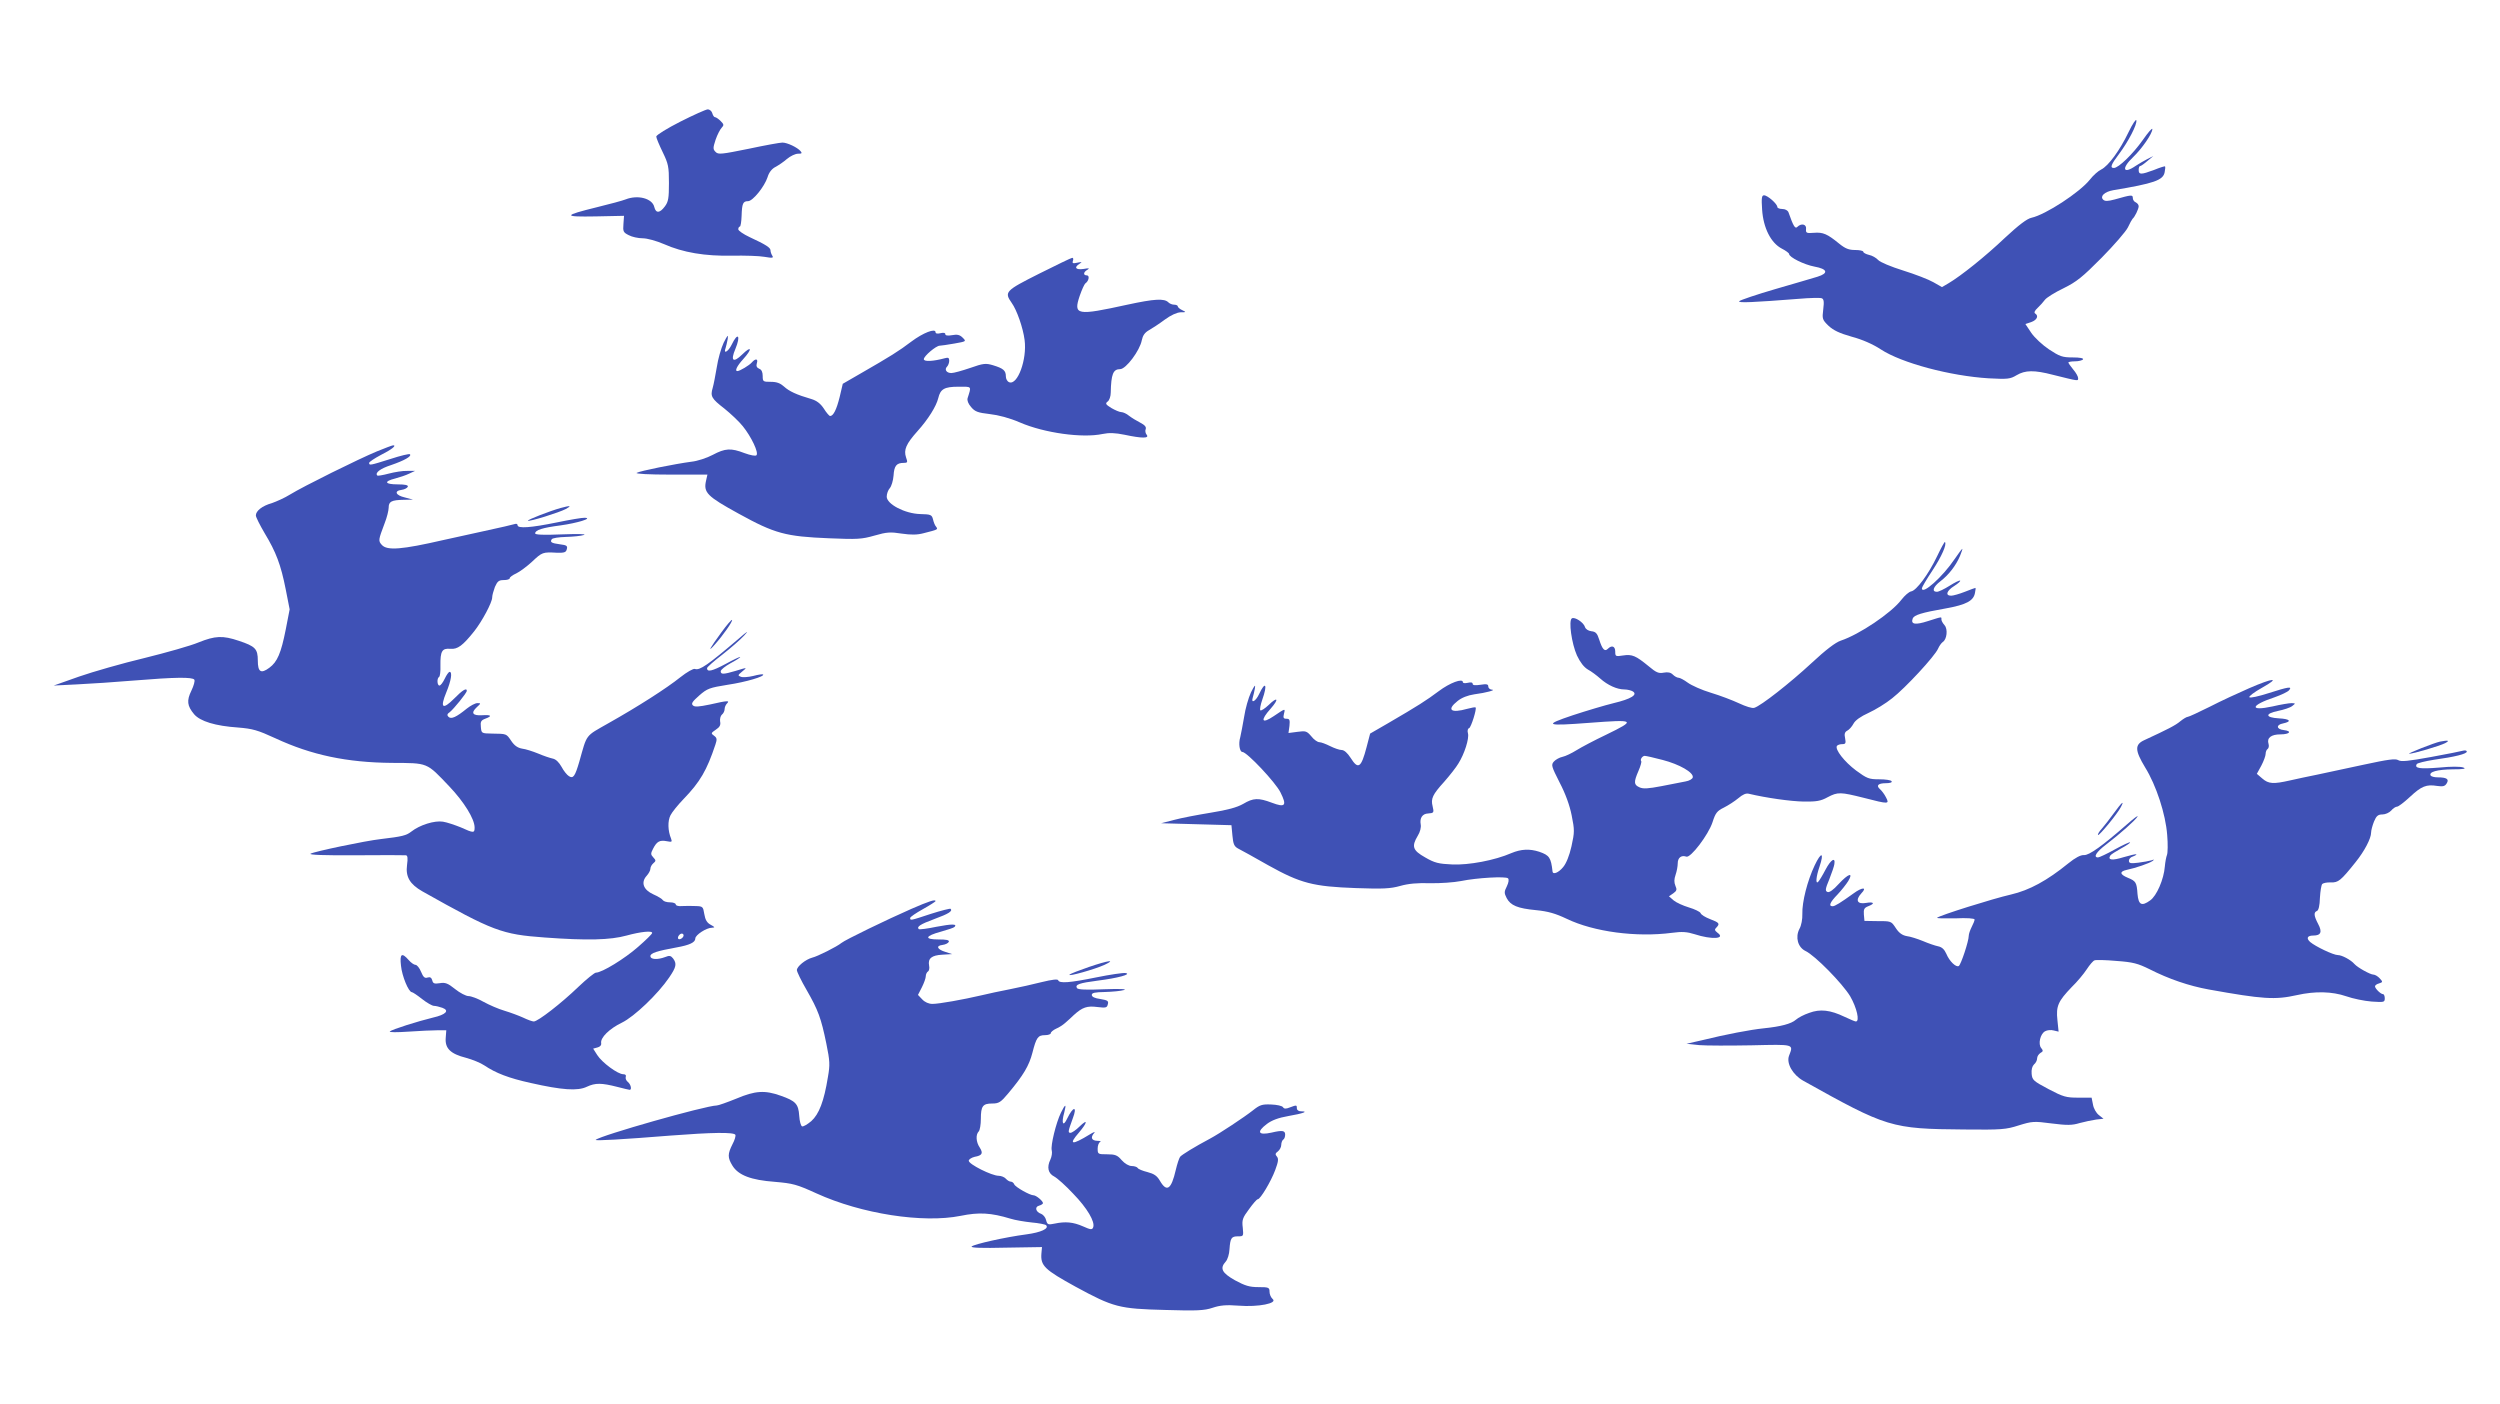
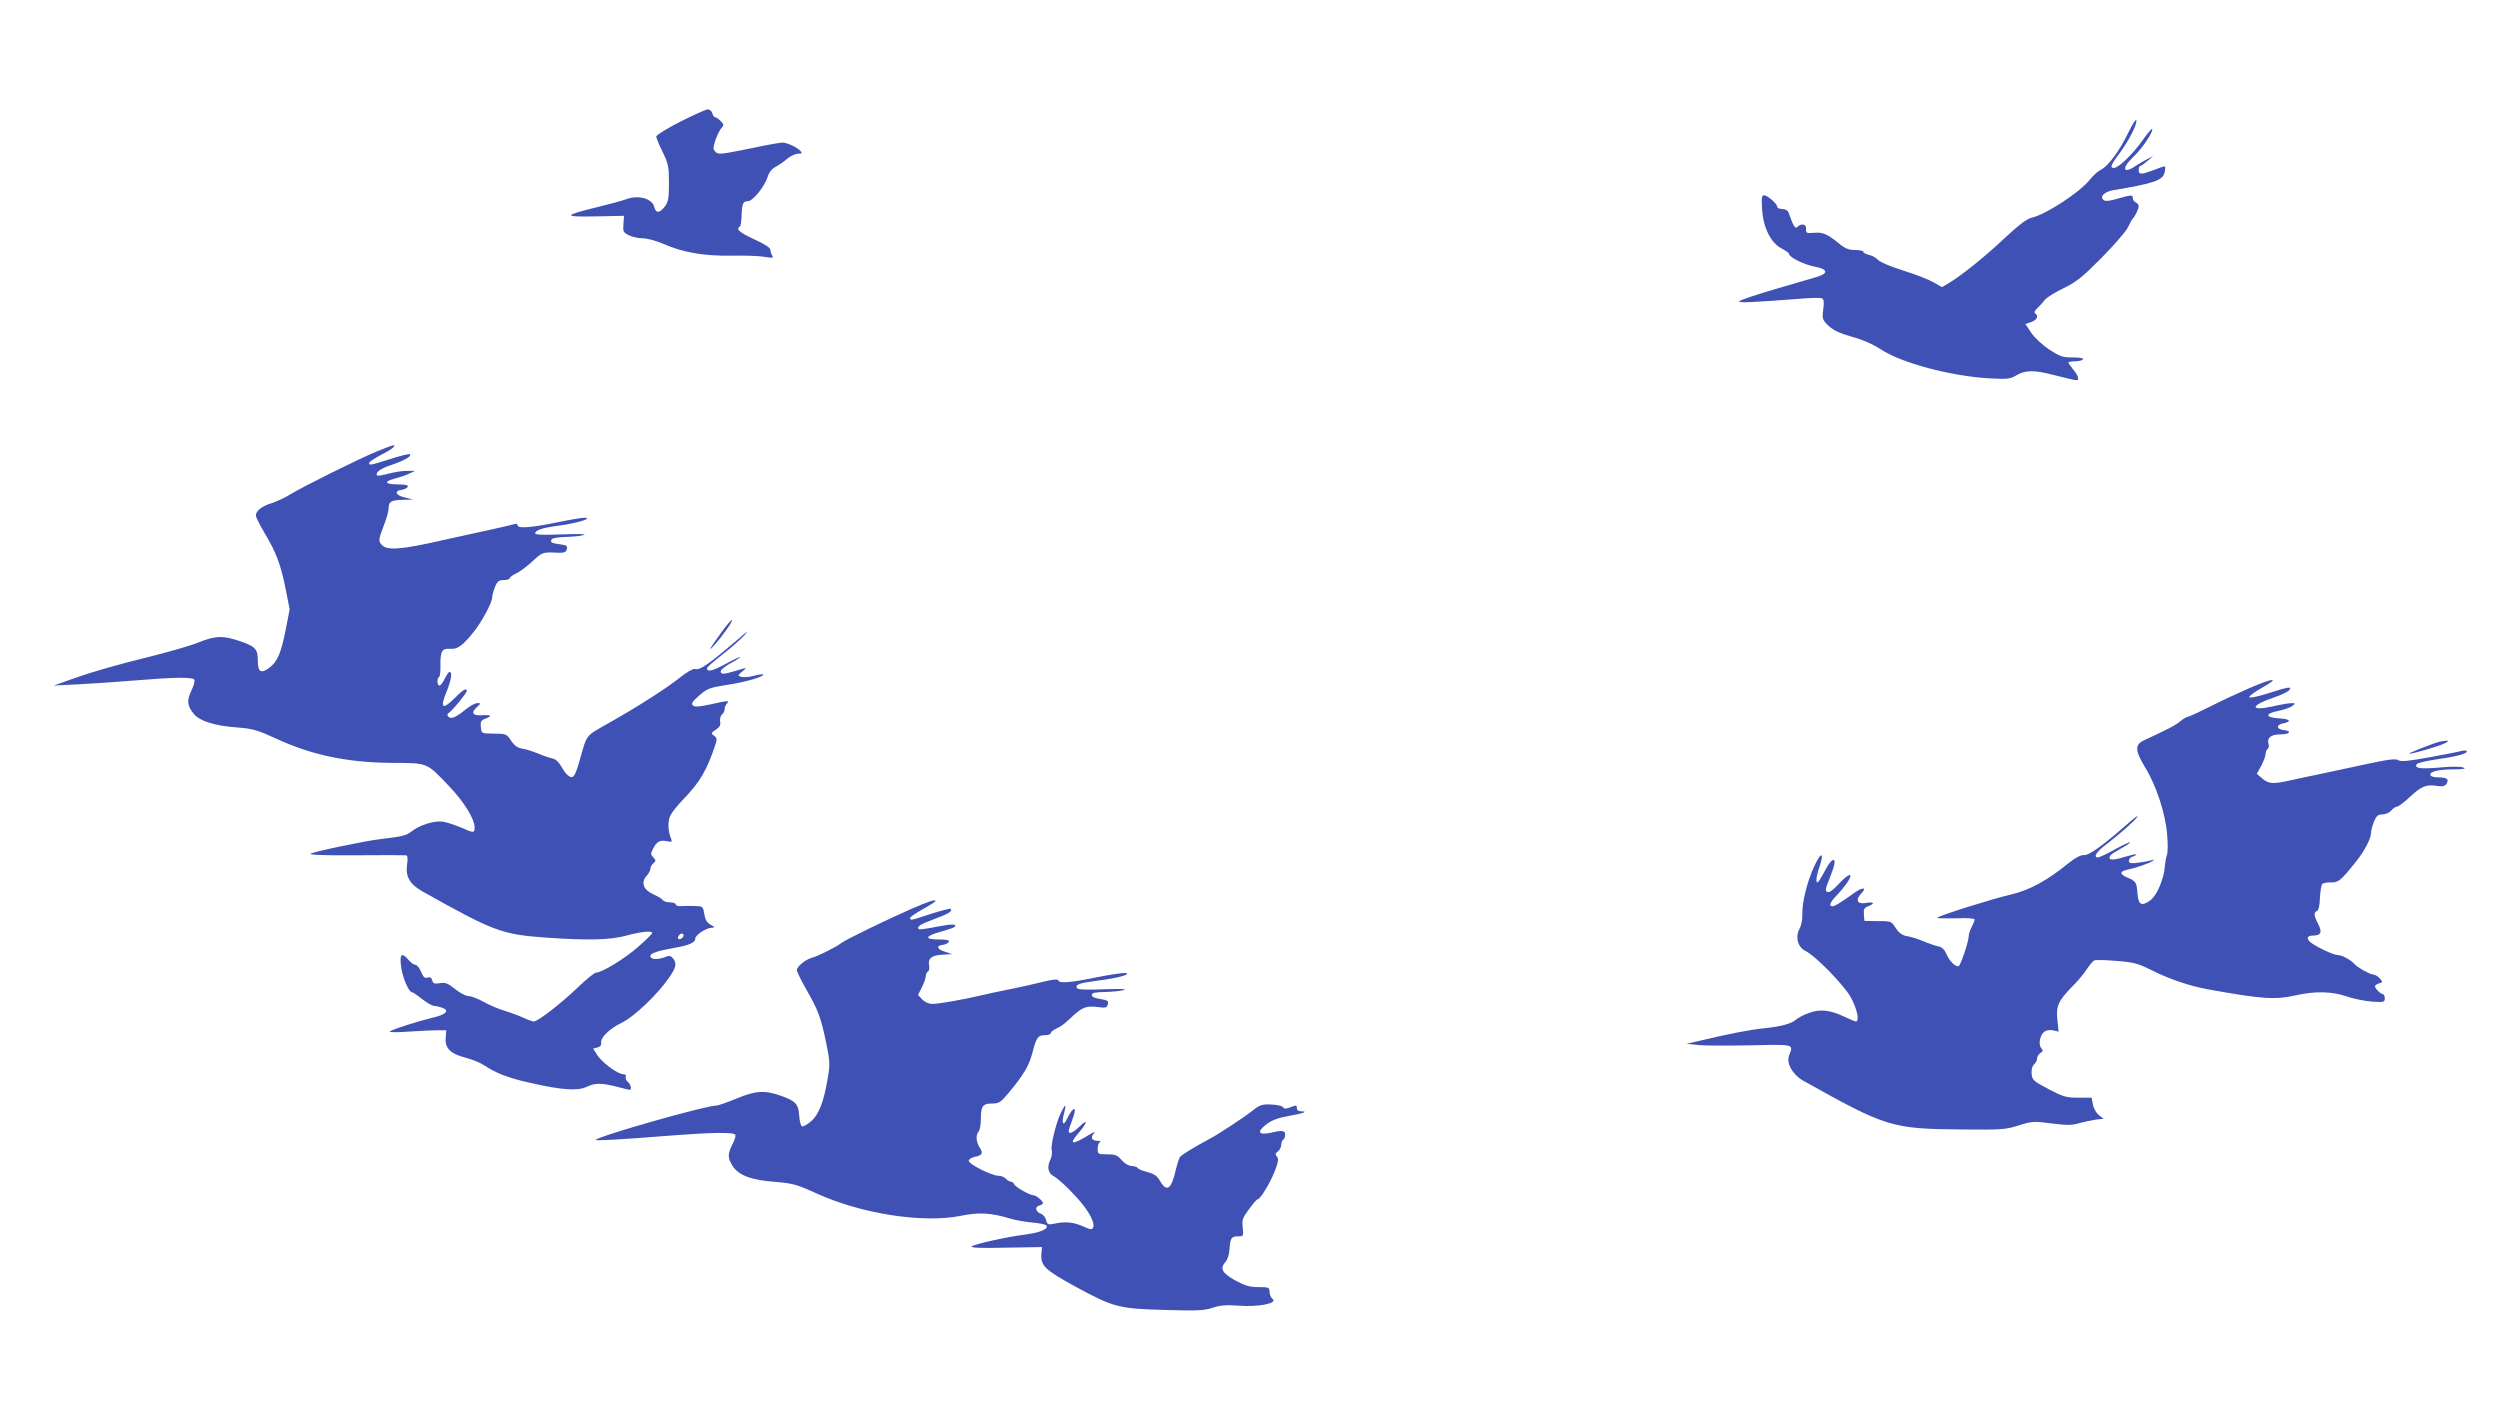
<svg xmlns="http://www.w3.org/2000/svg" version="1.0" width="1280pt" height="719pt" viewBox="0 0 1280 719" preserveAspectRatio="xMidYMid meet">
  <g transform="translate(0,719) scale(0.1,-0.1)" fill="#3f51b5" stroke="none">
    <path d="M3483 6567 c-67 -34 -122 -68 -123 -76 0 -7 15 -43 33 -80 29 -60 32 -74 32 -158 0 -78 -3 -96 -21 -120 -26 -35 -46 -36 -54 -3 -10 44 -84 64 -147 39 -15 -6 -81 -24 -147 -40 -174 -43 -175 -50 -6 -47 l145 3 -3 -42 c-3 -38 -1 -43 27 -57 16 -9 49 -16 71 -16 24 0 70 -13 110 -30 97 -43 210 -62 349 -59 64 1 138 -1 165 -6 41 -7 48 -6 40 6 -5 8 -9 20 -9 27 0 14 -23 29 -107 68 -32 15 -58 33 -58 40 0 8 4 14 8 14 4 0 8 25 9 55 2 63 7 75 33 75 24 0 84 74 100 123 7 24 22 43 40 52 15 8 42 26 59 41 18 15 43 27 57 27 19 0 22 2 13 13 -16 19 -68 44 -93 44 -12 0 -90 -14 -174 -32 -138 -28 -155 -30 -168 -16 -14 14 -14 20 0 63 9 26 23 53 31 61 12 13 12 17 -5 34 -11 11 -24 20 -29 20 -5 0 -11 9 -14 20 -3 11 -13 20 -24 20 -10 -1 -73 -29 -140 -63z" />
    <path d="M10898 6513 c-44 -92 -103 -173 -140 -191 -15 -7 -41 -30 -58 -52 -52 -65 -226 -179 -299 -195 -23 -5 -65 -37 -135 -102 -101 -96 -225 -195 -289 -233 l-34 -20 -44 25 c-24 14 -94 41 -155 60 -61 19 -119 43 -128 54 -10 11 -31 23 -47 26 -16 4 -29 11 -29 16 0 5 -19 9 -41 9 -33 0 -51 7 -83 33 -60 49 -82 59 -129 55 -38 -3 -42 -1 -40 20 3 24 -24 31 -45 10 -11 -11 -20 4 -45 75 -4 10 -17 17 -32 17 -14 0 -25 5 -25 10 0 16 -50 60 -68 60 -12 0 -14 -13 -10 -73 6 -94 45 -171 101 -200 20 -10 37 -23 37 -27 0 -17 77 -55 130 -65 67 -12 74 -34 15 -52 -22 -7 -119 -35 -215 -63 -96 -28 -179 -56 -185 -62 -10 -10 74 -6 304 12 57 5 110 6 118 3 11 -4 13 -17 8 -57 -6 -48 -5 -53 27 -84 26 -24 56 -38 119 -56 53 -14 108 -38 149 -65 107 -70 356 -136 552 -148 97 -5 110 -4 143 16 44 26 90 27 186 2 133 -33 129 -33 129 -17 0 8 -11 28 -25 44 -14 17 -25 33 -25 36 0 3 15 6 34 6 19 0 38 5 41 10 4 6 -16 10 -53 10 -53 0 -66 5 -121 41 -33 22 -74 60 -91 85 l-30 45 30 10 c30 11 39 32 20 44 -7 4 -2 15 12 28 13 12 30 31 38 42 8 11 51 38 95 59 67 33 97 57 196 157 63 64 124 134 134 155 10 22 21 41 24 44 11 9 31 50 31 64 0 8 -7 16 -15 20 -8 3 -15 13 -15 22 0 18 -7 17 -92 -7 -37 -10 -51 -10 -60 -1 -17 17 7 40 51 48 210 35 256 51 264 92 3 15 4 28 2 30 -1 2 -27 -6 -56 -18 -67 -25 -79 -25 -79 0 0 11 3 20 8 20 4 0 21 12 37 26 l30 25 -30 -15 c-16 -8 -43 -24 -60 -35 -65 -45 -75 -14 -14 44 46 44 99 121 99 144 0 8 -22 -17 -49 -56 -51 -72 -124 -143 -148 -143 -21 0 -15 17 26 71 48 64 94 152 89 173 -1 9 -20 -19 -40 -61z" />
-     <path d="M5321 5789 c-175 -88 -180 -94 -141 -150 26 -36 58 -127 66 -190 13 -99 -36 -233 -79 -216 -10 4 -17 17 -17 30 0 30 -13 41 -66 57 -37 11 -49 10 -117 -14 -41 -14 -84 -26 -96 -26 -25 0 -37 18 -22 33 6 6 11 20 11 30 0 15 -5 18 -22 13 -59 -16 -108 -19 -108 -5 0 16 63 69 81 69 7 0 40 5 75 11 62 11 62 11 43 30 -15 15 -28 18 -54 13 -23 -4 -35 -2 -35 5 0 7 -9 9 -25 5 -15 -4 -25 -2 -25 5 0 22 -64 -3 -124 -48 -63 -48 -108 -76 -261 -164 l-90 -52 -16 -68 c-16 -64 -32 -97 -49 -97 -4 0 -19 17 -32 38 -17 26 -37 41 -64 49 -76 22 -114 40 -140 64 -19 17 -37 24 -67 24 -40 0 -42 1 -42 30 0 20 -6 33 -18 37 -13 6 -16 14 -12 28 8 24 -7 26 -26 4 -12 -14 -61 -44 -74 -44 -14 0 -2 26 30 61 48 53 44 72 -5 24 -46 -45 -61 -33 -35 28 29 70 13 89 -19 22 -17 -35 -44 -51 -31 -17 3 9 8 31 11 47 3 24 0 21 -21 -20 -13 -28 -29 -84 -35 -125 -7 -41 -16 -89 -21 -106 -13 -43 -6 -55 60 -106 31 -25 74 -65 94 -90 43 -53 83 -136 70 -149 -5 -5 -31 0 -61 11 -70 27 -99 25 -163 -9 -30 -16 -79 -32 -109 -35 -83 -11 -263 -47 -280 -57 -9 -5 62 -9 173 -9 l189 0 -7 -31 c-14 -61 5 -80 167 -169 185 -102 240 -117 463 -126 144 -6 167 -5 233 14 62 18 82 19 138 10 49 -7 79 -7 113 2 75 19 74 19 64 33 -6 6 -13 24 -16 38 -6 23 -11 26 -65 27 -79 2 -172 51 -172 89 0 15 7 34 16 44 8 9 17 38 19 64 3 50 15 65 52 65 20 0 21 3 12 28 -13 39 0 69 59 135 54 60 96 127 106 169 11 46 31 58 103 58 71 0 67 5 47 -59 -3 -11 3 -28 18 -45 20 -24 35 -29 95 -36 45 -5 102 -20 155 -43 125 -54 320 -81 423 -59 34 7 64 6 113 -4 89 -19 128 -19 113 0 -6 7 -9 20 -5 29 4 11 -5 21 -28 33 -18 9 -44 25 -57 35 -13 11 -31 19 -40 19 -9 0 -32 10 -51 21 -29 18 -32 23 -19 33 9 6 16 27 16 46 2 94 12 120 48 120 30 0 101 95 111 148 5 24 15 39 36 51 16 9 53 33 81 54 31 23 62 37 81 38 30 0 30 1 9 11 -13 6 -23 15 -23 20 0 4 -8 8 -18 8 -10 0 -23 5 -30 12 -21 21 -71 18 -210 -12 -260 -57 -277 -54 -244 45 11 32 24 60 29 64 18 12 23 41 8 41 -20 0 -19 17 3 29 13 8 7 9 -20 4 -41 -6 -51 8 -20 27 14 9 12 10 -12 5 -23 -5 -27 -3 -23 9 4 9 2 16 -3 16 -5 0 -81 -37 -169 -81z" />
    <path d="M1930 4879 c-92 -38 -377 -179 -445 -221 -27 -17 -70 -36 -93 -44 -50 -14 -82 -40 -82 -63 0 -9 21 -50 45 -91 58 -96 83 -161 108 -288 l20 -102 -20 -103 c-24 -121 -43 -166 -84 -196 -43 -32 -59 -22 -59 37 0 60 -13 73 -97 101 -83 28 -121 26 -206 -8 -40 -17 -164 -52 -277 -80 -113 -27 -263 -70 -335 -95 l-130 -46 120 6 c66 3 199 12 295 20 206 17 296 18 305 4 4 -6 -3 -31 -15 -56 -25 -51 -22 -78 14 -121 31 -36 108 -60 226 -68 73 -6 99 -13 190 -55 185 -86 366 -124 596 -126 188 -1 176 4 295 -121 75 -79 129 -166 129 -210 0 -29 -5 -29 -71 1 -30 12 -71 26 -91 29 -43 7 -119 -17 -161 -50 -27 -21 -47 -26 -157 -39 -80 -9 -342 -64 -360 -75 -10 -6 70 -9 230 -8 135 1 251 1 258 0 9 -1 11 -14 6 -50 -8 -60 14 -98 79 -135 363 -204 406 -220 626 -236 218 -16 336 -13 419 10 73 20 133 26 131 13 0 -5 -33 -37 -72 -71 -68 -60 -185 -132 -216 -132 -7 0 -48 -33 -90 -73 -86 -83 -207 -177 -228 -177 -8 0 -32 9 -55 20 -22 10 -65 26 -95 35 -31 9 -79 30 -108 46 -28 16 -63 29 -76 29 -13 0 -44 16 -69 36 -37 30 -51 35 -79 30 -27 -4 -34 -2 -38 15 -4 14 -11 18 -24 14 -14 -5 -22 2 -33 29 -8 20 -21 36 -29 36 -7 0 -23 11 -35 25 -35 40 -46 32 -39 -29 5 -53 39 -136 56 -136 4 0 28 -16 52 -35 24 -19 52 -35 61 -35 9 0 29 -5 43 -10 38 -14 18 -35 -48 -50 -78 -19 -211 -61 -221 -71 -5 -5 36 -5 95 -1 57 4 124 7 149 7 l45 0 -3 -40 c-4 -53 25 -81 104 -101 33 -9 75 -26 94 -39 58 -39 124 -65 238 -90 159 -36 240 -42 287 -19 43 20 74 20 156 -1 31 -8 60 -15 63 -15 12 0 6 28 -9 40 -9 7 -14 19 -11 27 3 8 -2 13 -13 13 -28 0 -109 60 -133 98 l-21 33 22 6 c13 3 21 12 19 22 -5 28 42 74 106 105 64 31 185 147 242 231 37 54 40 71 20 98 -11 14 -19 16 -40 7 -40 -15 -76 -13 -76 5 0 15 34 26 133 44 68 12 97 26 97 46 0 18 57 55 85 55 17 1 16 3 -6 15 -19 10 -28 25 -33 55 -6 38 -8 40 -44 41 -20 1 -52 1 -69 0 -18 -2 -33 2 -33 8 0 6 -13 11 -29 11 -17 0 -33 5 -37 11 -3 6 -26 20 -49 30 -51 23 -65 61 -34 95 10 11 19 27 19 36 0 9 7 21 15 28 14 12 14 15 0 30 -14 15 -14 20 -1 45 19 37 34 45 70 38 26 -5 28 -4 22 13 -17 41 -18 91 -3 120 8 16 38 53 66 82 86 89 120 148 164 280 9 27 8 34 -7 45 -17 12 -16 14 9 31 20 13 26 24 22 42 -2 13 2 29 9 35 8 6 14 19 14 28 0 9 5 22 12 29 16 16 5 16 -87 -5 -59 -12 -78 -14 -88 -4 -9 9 -1 20 33 50 41 36 53 40 146 55 94 14 191 43 181 53 -3 2 -25 -1 -51 -8 -25 -6 -54 -8 -63 -4 -16 6 -16 8 6 26 28 23 29 23 -33 4 -61 -18 -76 -19 -76 -2 0 8 23 26 50 41 28 15 50 29 50 32 0 3 -34 -13 -76 -36 -69 -37 -94 -42 -94 -21 0 5 35 36 78 69 42 33 93 77 112 98 26 28 18 24 -29 -17 -156 -133 -199 -163 -223 -154 -8 3 -41 -16 -74 -42 -71 -57 -218 -151 -369 -236 -121 -69 -108 -52 -149 -197 -22 -75 -31 -88 -53 -74 -10 6 -27 27 -38 48 -13 23 -29 39 -45 42 -14 3 -47 14 -75 26 -27 11 -64 23 -82 25 -22 4 -39 15 -55 39 -26 38 -23 37 -98 38 -55 1 -55 1 -58 34 -3 27 1 34 22 42 38 14 32 21 -15 18 -50 -3 -59 12 -28 41 22 20 22 21 3 21 -11 0 -35 -13 -54 -28 -54 -44 -80 -56 -94 -42 -8 8 -7 15 7 24 20 16 87 98 87 109 0 17 -22 4 -65 -40 -59 -59 -73 -48 -40 32 25 60 32 105 17 105 -5 0 -16 -16 -25 -35 -9 -19 -21 -35 -27 -35 -12 0 -14 37 -2 44 5 3 8 29 7 58 -1 74 8 90 51 86 37 -3 63 16 122 90 41 52 92 148 92 173 0 11 7 35 14 54 13 29 20 35 45 35 17 0 31 4 31 10 0 5 15 16 33 24 17 8 54 35 81 60 52 49 55 50 127 46 39 -1 47 2 51 18 5 17 -1 21 -34 25 -45 6 -53 11 -43 26 3 6 36 11 73 12 37 1 78 5 92 10 15 5 -29 6 -112 3 -97 -4 -138 -2 -138 5 0 17 37 29 130 41 86 12 168 37 124 39 -12 1 -76 -10 -144 -24 -132 -27 -200 -32 -200 -14 0 6 -6 9 -14 6 -8 -3 -79 -19 -157 -36 -79 -17 -173 -38 -209 -46 -213 -49 -288 -55 -315 -25 -19 21 -18 25 14 110 12 30 21 67 21 81 0 31 14 39 78 40 l47 1 -42 11 c-48 11 -57 34 -16 39 14 2 28 9 31 16 3 8 -12 12 -52 12 -66 0 -73 15 -13 30 23 6 56 17 72 25 l30 14 -40 0 c-22 1 -65 -6 -95 -14 -30 -8 -56 -12 -58 -10 -14 14 15 36 71 54 67 23 106 45 96 55 -3 4 -48 -7 -100 -24 -105 -33 -109 -34 -109 -20 0 5 27 23 59 40 54 27 84 50 64 50 -4 0 -42 -14 -83 -31z m1570 -2478 c0 -12 -20 -25 -27 -18 -7 7 6 27 18 27 5 0 9 -4 9 -9z" />
-     <path d="M2870 4589 c-54 -15 -172 -61 -167 -65 6 -6 161 42 194 60 32 17 24 19 -27 5z" />
-     <path d="M9918 4342 c-44 -92 -106 -176 -133 -180 -11 -2 -33 -21 -50 -43 -52 -68 -216 -178 -310 -209 -27 -9 -77 -47 -150 -115 -110 -102 -259 -219 -293 -229 -10 -4 -44 7 -78 23 -32 15 -97 40 -144 54 -47 14 -100 38 -119 52 -19 14 -40 25 -47 25 -7 0 -20 7 -29 16 -11 11 -25 14 -47 10 -25 -5 -38 0 -77 33 -66 54 -84 62 -131 55 -38 -6 -40 -5 -40 20 0 28 -18 34 -38 14 -16 -16 -28 -3 -44 47 -10 32 -18 41 -40 43 -16 2 -30 11 -33 22 -7 23 -52 53 -67 44 -18 -11 -1 -130 26 -190 17 -36 36 -60 56 -72 17 -9 45 -30 63 -46 38 -34 86 -56 124 -56 15 0 35 -5 43 -10 27 -17 -10 -39 -98 -60 -45 -11 -139 -39 -209 -62 -152 -51 -140 -56 83 -39 238 18 243 15 87 -61 -59 -28 -127 -64 -151 -79 -24 -15 -57 -31 -72 -34 -15 -3 -35 -14 -44 -24 -15 -17 -13 -24 29 -107 30 -57 52 -118 62 -169 15 -75 15 -85 -1 -158 -11 -49 -27 -88 -43 -107 -23 -28 -52 -40 -54 -22 -8 71 -16 83 -68 101 -49 16 -93 14 -143 -7 -85 -37 -218 -62 -303 -58 -69 3 -90 8 -138 36 -64 36 -71 56 -38 111 12 19 18 43 15 58 -6 33 9 55 38 56 29 2 31 4 23 37 -10 39 0 60 59 125 29 33 62 75 73 94 31 49 56 128 49 154 -4 14 -1 25 6 27 10 4 40 99 33 106 -2 2 -20 -1 -42 -7 -85 -24 -108 -6 -50 40 21 17 52 29 85 34 62 8 115 23 90 24 -10 1 -18 8 -18 16 0 12 -8 14 -40 9 -27 -4 -40 -3 -40 5 0 7 -9 9 -25 5 -14 -3 -25 -2 -25 3 0 22 -67 -3 -124 -46 -63 -47 -103 -73 -261 -165 l-90 -52 -18 -69 c-28 -107 -43 -117 -82 -55 -16 25 -33 40 -46 40 -11 0 -37 9 -59 20 -22 11 -46 20 -55 20 -9 0 -28 13 -41 30 -23 27 -29 29 -71 23 l-46 -6 5 36 c3 31 1 37 -15 37 -16 0 -18 5 -13 26 7 28 8 28 -53 -13 -62 -42 -70 -22 -15 39 44 50 36 64 -11 18 -19 -18 -38 -30 -42 -27 -4 4 1 29 10 55 28 79 16 98 -17 27 -17 -36 -42 -49 -32 -17 3 9 8 31 11 47 4 23 -1 18 -20 -20 -13 -28 -29 -84 -35 -125 -7 -41 -16 -88 -20 -105 -10 -32 -3 -75 11 -75 23 0 170 -156 195 -207 34 -68 25 -79 -44 -53 -69 26 -95 25 -147 -6 -32 -18 -79 -31 -166 -45 -67 -11 -152 -27 -188 -37 l-66 -17 180 -5 180 -5 5 -53 c4 -44 9 -56 30 -67 14 -7 83 -45 153 -85 167 -93 230 -109 449 -117 139 -5 177 -3 227 11 42 12 89 16 153 14 51 -1 122 4 158 11 83 17 230 25 241 14 6 -6 3 -22 -6 -41 -14 -28 -14 -34 -1 -60 20 -38 56 -53 151 -62 61 -6 99 -17 156 -44 139 -67 357 -96 540 -72 51 7 77 5 115 -7 89 -29 161 -24 118 7 -15 12 -17 17 -6 27 19 20 15 25 -32 43 -24 9 -47 23 -49 31 -3 7 -30 20 -60 29 -30 9 -65 25 -78 36 l-24 21 22 15 c18 13 20 19 11 39 -7 17 -7 33 1 56 6 17 11 44 11 59 0 29 19 43 44 34 22 -8 113 112 134 176 15 47 23 58 58 75 22 11 56 33 74 48 22 19 40 27 54 23 88 -21 214 -39 281 -40 65 -1 88 3 122 22 53 28 66 27 186 -3 128 -33 132 -33 113 3 -8 16 -22 34 -30 41 -22 19 -10 31 30 31 21 0 33 4 29 10 -3 6 -32 10 -64 10 -52 0 -62 4 -118 45 -60 45 -109 108 -98 126 4 5 15 9 27 9 17 0 20 4 15 30 -5 22 -2 32 11 39 10 5 24 21 32 36 9 17 37 37 77 55 35 16 89 49 121 75 68 53 218 215 235 254 6 14 17 29 24 34 21 13 27 66 9 86 -9 10 -16 23 -16 29 0 15 7 16 -69 -8 -65 -21 -89 -17 -78 13 7 18 44 30 170 52 105 19 142 39 149 80 3 14 4 25 2 25 -2 0 -26 -9 -54 -20 -28 -11 -60 -20 -70 -20 -32 0 -23 26 16 50 19 12 33 25 30 27 -3 3 -27 -9 -54 -26 -27 -17 -56 -31 -65 -31 -28 0 -19 26 18 54 43 33 79 80 100 129 8 20 14 37 12 37 -2 0 -20 -24 -39 -52 -61 -91 -168 -187 -168 -150 0 5 24 46 54 91 48 73 75 135 64 146 -2 2 -20 -31 -40 -73z m-1405 -1043 c85 -22 159 -64 154 -89 -1 -8 -18 -18 -37 -21 -19 -4 -75 -15 -123 -24 -68 -13 -94 -15 -113 -6 -29 13 -30 26 -5 84 11 25 17 48 14 50 -7 8 6 27 18 27 6 0 47 -9 92 -21z" />
    <path d="M3694 3953 c-62 -85 -74 -108 -34 -63 42 47 93 120 88 126 -3 2 -27 -26 -54 -63z" />
    <path d="M11515 3666 c-55 -24 -146 -66 -202 -95 -56 -28 -106 -51 -111 -51 -6 0 -23 -10 -39 -23 -25 -21 -62 -40 -183 -96 -51 -23 -50 -52 3 -140 57 -92 105 -239 113 -346 4 -46 3 -92 -1 -102 -4 -10 -9 -36 -11 -59 -5 -66 -42 -151 -75 -174 -44 -32 -60 -23 -65 33 -4 59 -8 66 -50 83 -41 17 -43 32 -6 40 48 10 116 34 132 45 12 9 11 10 -5 4 -11 -3 -41 -9 -67 -12 -39 -5 -48 -3 -48 10 0 9 9 19 21 22 11 4 19 9 17 11 -2 2 -32 -5 -66 -15 -58 -18 -82 -15 -67 9 3 5 28 21 55 36 28 15 48 29 46 31 -2 3 -38 -14 -78 -36 -41 -23 -80 -41 -86 -41 -26 0 -9 28 40 65 72 55 151 125 162 144 5 9 -19 -9 -53 -39 -127 -111 -195 -160 -221 -158 -17 1 -44 -13 -81 -43 -107 -87 -198 -137 -293 -159 -92 -21 -366 -107 -378 -119 -4 -3 38 -4 92 -3 61 3 100 0 100 -6 0 -5 -7 -23 -15 -38 -8 -16 -15 -36 -15 -45 0 -28 -40 -148 -51 -155 -14 -8 -48 24 -64 63 -10 22 -22 34 -42 38 -15 3 -50 15 -78 27 -27 11 -64 23 -82 25 -22 4 -39 15 -55 39 -26 39 -23 38 -103 38 l-59 1 -3 33 c-2 27 2 34 22 42 37 14 30 24 -11 17 -45 -8 -56 14 -24 49 32 33 5 33 -41 -1 -64 -46 -94 -65 -106 -65 -22 0 -14 20 25 60 20 21 45 53 55 69 28 47 1 39 -49 -15 -27 -30 -48 -45 -57 -41 -13 5 -12 15 9 65 13 33 25 68 26 78 6 38 -18 23 -45 -28 -15 -29 -32 -57 -38 -63 -14 -14 -11 26 7 78 25 74 9 78 -25 6 -37 -78 -65 -187 -63 -249 1 -25 -5 -59 -15 -76 -22 -43 -8 -94 31 -113 49 -23 189 -166 229 -232 34 -59 50 -129 29 -129 -5 0 -30 11 -58 24 -73 35 -125 41 -181 20 -27 -9 -57 -25 -68 -35 -24 -21 -77 -35 -165 -44 -67 -7 -190 -30 -320 -62 l-75 -17 65 -7 c36 -3 156 -3 268 -1 221 5 215 7 192 -53 -15 -39 19 -98 72 -128 430 -240 450 -247 825 -250 191 -2 214 0 279 21 68 21 77 22 168 10 79 -10 105 -10 144 2 26 7 64 15 85 18 l37 4 -24 19 c-13 10 -27 34 -30 54 l-7 35 -69 0 c-61 0 -76 4 -152 44 -77 41 -83 46 -86 78 -2 22 3 39 12 48 9 7 16 21 16 31 0 10 8 22 17 28 14 7 15 12 4 25 -17 20 -5 73 20 86 10 6 30 8 44 4 l25 -6 -6 59 c-8 72 4 97 73 169 28 27 62 68 77 91 15 23 33 44 40 46 7 3 57 2 112 -3 85 -6 110 -13 169 -42 100 -51 204 -86 303 -104 278 -50 340 -54 452 -29 94 21 180 19 253 -6 34 -12 92 -24 130 -27 63 -4 67 -4 67 17 0 11 -4 21 -9 21 -12 0 -41 29 -41 40 0 5 9 12 21 15 19 6 20 8 3 26 -9 10 -24 19 -32 19 -16 0 -81 36 -97 54 -19 22 -65 46 -85 46 -23 0 -115 44 -142 67 -21 19 -15 33 16 33 39 0 47 18 25 59 -22 42 -24 60 -6 67 8 3 14 27 15 67 2 34 7 66 12 71 5 5 25 9 44 8 38 -1 50 8 126 103 46 57 80 122 80 152 0 11 7 37 15 57 12 29 21 36 43 36 15 0 35 9 45 20 9 11 23 20 30 20 7 0 37 23 66 50 59 55 84 65 139 56 30 -4 40 -2 49 13 14 22 0 31 -47 31 -16 0 -31 4 -35 9 -11 19 34 31 112 32 56 0 72 3 56 9 -13 6 -65 6 -125 0 -98 -8 -128 -4 -114 18 3 5 43 15 88 22 108 15 168 30 168 42 0 5 -8 7 -17 5 -10 -3 -85 -18 -167 -33 -116 -21 -152 -25 -167 -16 -14 9 -51 4 -176 -23 -87 -19 -194 -42 -238 -51 -44 -9 -107 -22 -141 -30 -84 -19 -109 -18 -141 10 l-28 24 23 42 c12 23 22 50 22 60 0 11 5 22 10 25 6 4 8 16 5 26 -10 31 13 49 61 49 48 0 61 17 17 22 -38 4 -41 27 -4 34 47 10 37 23 -21 26 -70 4 -73 24 -5 38 30 6 63 17 73 25 18 14 18 14 -3 15 -12 0 -56 -7 -98 -17 -120 -26 -113 6 11 47 34 12 68 28 74 36 18 21 -2 18 -105 -15 -50 -16 -94 -26 -98 -21 -5 4 24 26 65 49 96 54 60 52 -67 -3z" />
    <path d="M12493 3393 c-29 -6 -171 -62 -158 -62 19 -1 157 40 184 54 26 14 17 16 -26 8z" />
-     <path d="M10824 3028 c-21 -29 -49 -65 -62 -80 -14 -15 -23 -30 -20 -33 5 -6 99 108 117 143 20 38 4 24 -35 -30z" />
    <path d="M4665 2536 c-121 -53 -340 -159 -357 -174 -23 -19 -123 -69 -149 -75 -34 -9 -79 -45 -79 -64 0 -8 22 -54 50 -102 59 -103 74 -143 101 -275 18 -88 19 -108 8 -170 -20 -125 -46 -191 -85 -226 -20 -17 -41 -29 -47 -27 -7 2 -13 26 -15 54 -4 61 -18 76 -95 103 -81 29 -130 26 -227 -15 -47 -19 -92 -35 -100 -35 -59 -1 -597 -154 -620 -176 -5 -6 136 2 385 22 209 16 321 18 330 4 3 -5 -3 -27 -15 -49 -25 -50 -25 -68 0 -109 30 -49 95 -74 217 -83 93 -8 112 -13 213 -59 230 -105 546 -154 739 -115 93 19 154 16 256 -15 22 -7 70 -15 107 -19 36 -3 70 -10 74 -14 17 -17 -26 -37 -101 -47 -107 -14 -268 -50 -280 -62 -7 -7 53 -9 175 -6 l185 3 -3 -33 c-5 -63 17 -83 175 -170 195 -106 223 -113 459 -119 162 -5 200 -3 242 11 39 13 69 16 134 11 100 -8 201 12 174 34 -9 8 -16 24 -16 37 0 22 -4 24 -57 24 -46 0 -68 7 -120 35 -67 38 -79 61 -47 96 9 10 18 38 19 63 4 58 10 66 44 66 28 0 28 1 24 44 -5 40 -1 51 32 95 20 28 40 51 45 51 13 0 67 90 89 149 16 43 18 58 9 69 -10 11 -9 17 5 27 9 7 17 22 17 33 0 11 5 24 10 27 6 3 10 15 10 26 0 21 -15 23 -70 10 -68 -15 -78 3 -24 44 25 19 59 32 111 41 75 13 105 24 65 24 -13 0 -22 6 -22 15 0 18 -1 18 -36 5 -20 -8 -29 -8 -35 1 -4 7 -31 13 -61 14 -46 2 -58 -2 -93 -30 -43 -34 -171 -119 -220 -145 -79 -42 -144 -82 -153 -93 -5 -7 -15 -37 -22 -67 -23 -100 -46 -116 -81 -56 -15 26 -30 36 -64 45 -24 6 -47 15 -50 21 -3 5 -17 10 -31 10 -14 0 -35 12 -51 30 -22 26 -34 30 -75 30 -46 0 -48 1 -48 29 0 16 6 32 13 34 6 3 0 6 -15 6 -30 1 -36 18 -15 41 6 7 -4 4 -23 -8 -93 -57 -111 -54 -56 9 45 53 47 74 3 31 -18 -18 -39 -32 -46 -32 -14 0 -13 6 12 75 24 63 2 62 -29 -2 -21 -45 -31 -25 -15 31 12 46 6 46 -17 -1 -25 -51 -54 -170 -47 -193 3 -11 0 -32 -7 -47 -19 -39 -12 -71 20 -87 15 -8 59 -47 97 -88 71 -73 113 -144 102 -172 -5 -13 -12 -13 -52 5 -50 22 -90 26 -146 14 -33 -7 -37 -5 -43 18 -3 14 -15 28 -25 32 -28 9 -35 36 -11 42 11 3 20 9 20 13 0 11 -35 40 -48 40 -19 0 -93 42 -99 56 -3 8 -11 14 -18 14 -7 0 -18 7 -25 15 -7 8 -24 15 -37 15 -35 0 -153 59 -153 77 0 7 14 16 30 20 39 7 45 18 26 48 -19 28 -21 66 -5 82 6 6 11 35 11 65 0 65 10 78 58 78 34 0 44 6 83 53 77 92 106 141 123 207 20 78 28 90 65 90 16 0 29 5 29 10 0 6 12 16 27 23 15 6 36 20 46 29 10 9 31 27 45 41 44 40 68 48 121 41 43 -5 49 -4 53 14 5 17 -1 21 -38 27 -29 4 -44 11 -44 21 0 11 16 14 68 15 37 1 81 5 97 10 18 5 -21 7 -102 4 -91 -4 -134 -2 -139 6 -11 18 12 26 105 38 104 13 177 33 144 39 -13 2 -80 -8 -149 -22 -138 -28 -190 -32 -196 -15 -2 7 -30 4 -83 -9 -44 -11 -118 -28 -165 -37 -47 -9 -112 -23 -145 -31 -94 -22 -217 -44 -251 -44 -19 0 -39 9 -52 23 l-22 23 20 39 c11 22 20 47 20 57 0 9 5 20 11 24 6 3 9 17 6 30 -7 37 13 53 68 56 l50 3 -34 11 c-43 13 -51 32 -15 36 15 2 29 9 32 16 3 9 -12 12 -53 12 -75 0 -69 18 13 40 35 10 66 20 69 24 16 16 -13 16 -92 1 -47 -10 -88 -15 -91 -12 -12 12 8 25 81 52 71 26 94 40 82 52 -3 2 -48 -9 -101 -26 -106 -35 -106 -35 -106 -21 0 5 29 25 65 45 36 20 65 39 65 41 0 11 -33 0 -125 -40z" />
-     <path d="M5575 2239 c-49 -17 -94 -34 -99 -39 -13 -13 129 27 179 50 62 29 20 23 -80 -11z" />
  </g>
</svg>